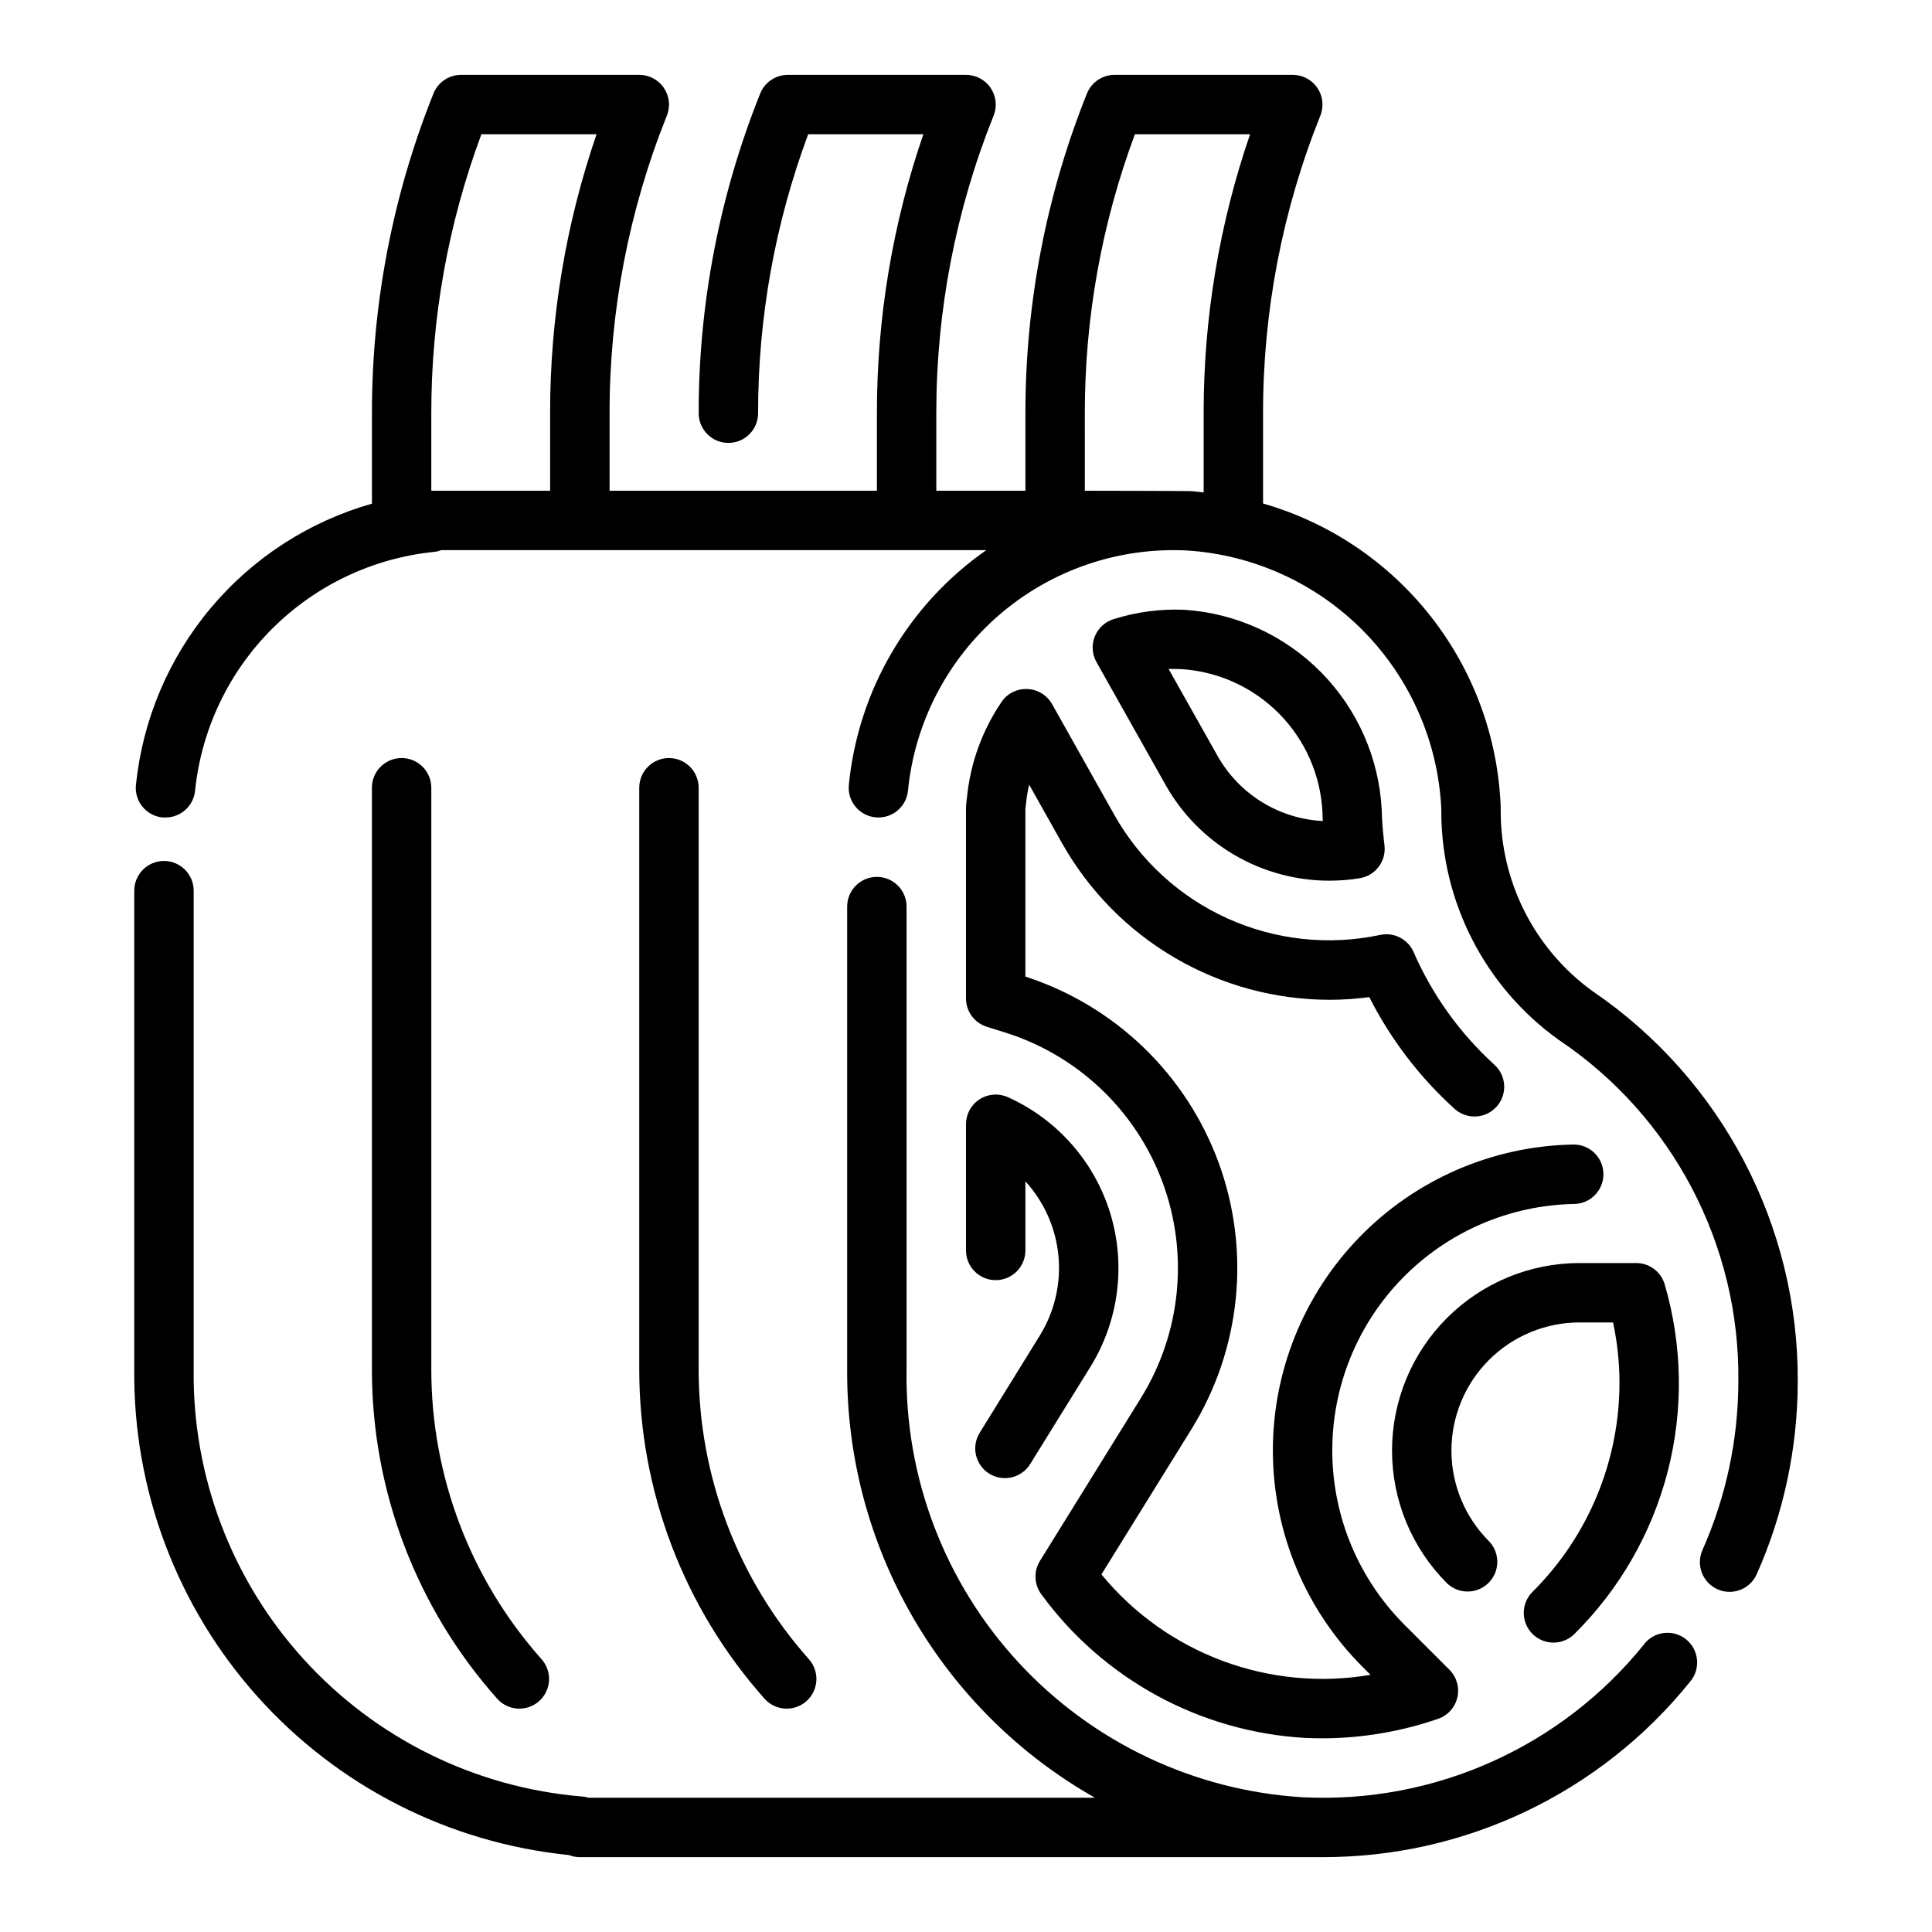
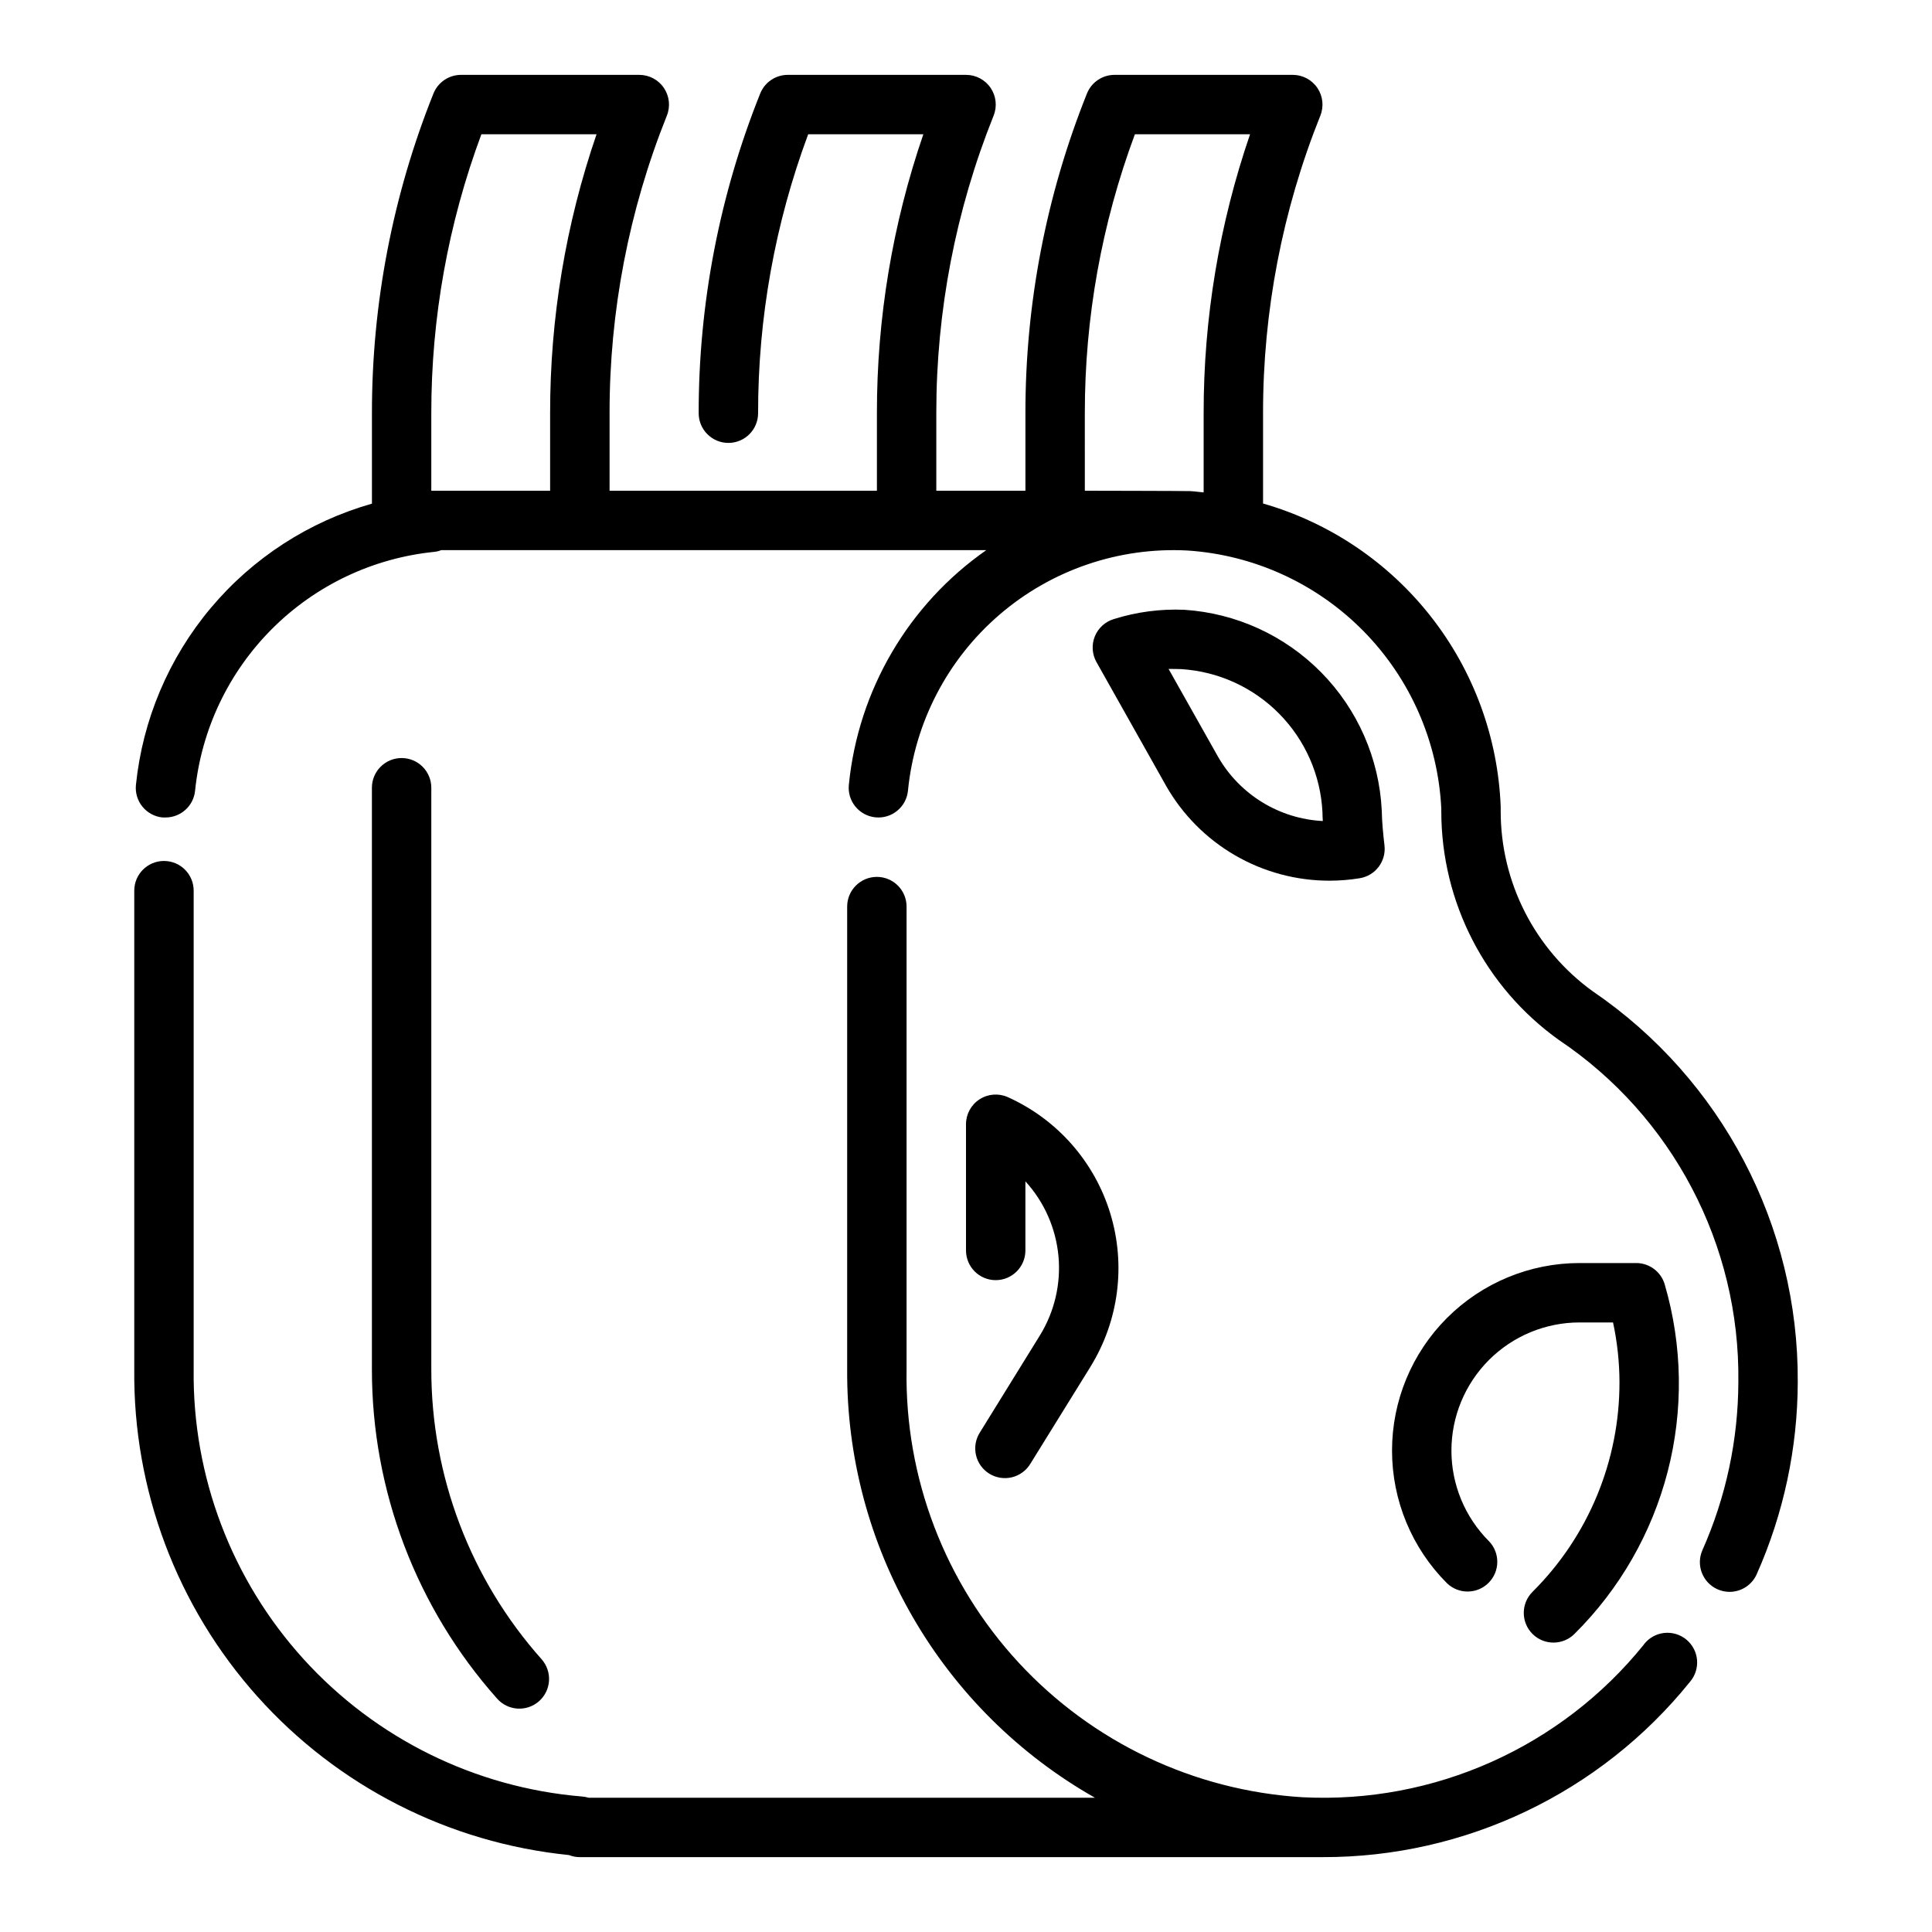
<svg xmlns="http://www.w3.org/2000/svg" fill="#000000" width="800px" height="800px" version="1.1" viewBox="144 144 512 512">
  <g>
    <path d="m579.68 579.78c-21.941 27.227-55.602 42.293-90.527 40.508-28.723-1.766-55.656-14.543-75.199-35.672-19.539-21.125-30.18-48.973-29.703-77.75v-122.61c0-4.348-3.523-7.871-7.871-7.871-4.348 0-7.871 3.523-7.871 7.871v122.61c-0.152 23.059 5.852 45.738 17.395 65.699 11.539 19.957 28.199 36.477 48.258 47.848h-134.2c-0.586-0.184-1.195-0.297-1.812-0.328-28.273-2.379-54.602-15.379-73.68-36.383-19.078-21.008-29.492-48.461-29.145-76.836v-126.83c0-4.348-3.523-7.871-7.871-7.871s-7.871 3.523-7.871 7.871v126.83c-0.328 31.965 11.309 62.895 32.625 86.715 21.312 23.82 50.766 38.812 82.566 42.027 0.918 0.367 1.898 0.555 2.891 0.551h196.8c37.828 0.09 73.648-16.996 97.387-46.445 1.387-1.609 2.066-3.711 1.879-5.828-0.184-2.117-1.219-4.066-2.863-5.41-1.648-1.344-3.766-1.965-5.879-1.723-2.109 0.242-4.031 1.328-5.332 3.012z" />
    <path d="m566.1 406.71c-15.363-11.094-24.445-28.906-24.402-47.855v-1.117c-0.719-18.309-7.188-35.926-18.496-50.34-11.305-14.418-26.871-24.902-44.48-29.965v-23.93c-0.027-27.016 5.129-53.785 15.184-78.863 0.973-2.426 0.68-5.176-0.789-7.34-1.465-2.164-3.91-3.461-6.523-3.461h-47.23c-3.219 0-6.117 1.957-7.312 4.945-10.797 26.941-16.328 55.699-16.305 84.719v20.547h-23.617v-20.547c-0.023-27.016 5.129-53.785 15.188-78.863 0.973-2.426 0.676-5.176-0.789-7.34-1.465-2.164-3.91-3.461-6.523-3.461h-47.234c-3.219 0-6.113 1.957-7.312 4.945-10.793 26.941-16.328 55.699-16.305 84.719 0 4.348 3.527 7.871 7.875 7.871 4.348 0 7.871-3.523 7.871-7.871-0.023-25.234 4.473-50.27 13.273-73.918h30.52c-8.172 23.785-12.328 48.766-12.305 73.918v20.547h-70.848v-20.547c-0.027-27.016 5.129-53.785 15.184-78.863 0.973-2.426 0.676-5.176-0.789-7.34-1.465-2.164-3.91-3.461-6.523-3.461h-47.23c-3.223 0-6.117 1.957-7.316 4.945-10.793 26.941-16.328 55.699-16.301 84.719v23.969c-16.684 4.738-31.562 14.371-42.711 27.652-11.152 13.285-18.059 29.605-19.832 46.859-0.219 2.086 0.402 4.172 1.727 5.797 1.328 1.629 3.246 2.656 5.332 2.859 0.266 0.016 0.527 0.016 0.789 0 4.039-0.004 7.422-3.062 7.824-7.082 1.664-16.246 8.887-31.422 20.449-42.957 11.559-11.539 26.75-18.727 43-20.359 0.609-0.066 1.203-0.215 1.77-0.449h144.46c-20.645 14.414-33.949 37.133-36.422 62.191-0.438 4.324 2.719 8.184 7.043 8.617 4.328 0.438 8.188-2.719 8.621-7.043 1.785-18.09 10.469-34.797 24.246-46.652 13.781-11.859 31.598-17.953 49.75-17.02 17.664 1.141 34.293 8.742 46.715 21.355 12.418 12.613 19.762 29.359 20.629 47.039v0.789-0.004c0.016 24 11.594 46.52 31.105 60.496 30.172 20.227 48.082 54.328 47.617 90.648-0.039 15.363-3.281 30.547-9.52 44.586-1.758 3.973 0.031 8.621 4 10.383 1.004 0.449 2.09 0.68 3.188 0.68 3.117 0 5.941-1.836 7.203-4.684 7.133-16.047 10.836-33.406 10.871-50.965 0.23-41.387-20.125-80.18-54.316-103.5zm-134.61-153.21c-0.023-25.234 4.469-50.27 13.27-73.918h30.52c-8.168 23.785-12.328 48.766-12.301 73.918v20.996c-1.211-0.109-2.363-0.293-3.629-0.348-1.27-0.055-27.859-0.102-27.859-0.102zm-173.19 20.547v-20.547c-0.023-25.234 4.473-50.27 13.273-73.918h30.52c-8.172 23.785-12.328 48.766-12.305 73.918v20.547z" />
-     <path d="m416.22 326.6c-2.742-0.121-5.348 1.215-6.856 3.508-5.027 7.422-8.145 15.969-9.07 24.887l-0.25 2.164c-0.031 0.293-0.047 0.586-0.047 0.879v50.555c0 3.438 2.231 6.481 5.508 7.512l4.723 1.473c19.312 6.027 34.746 20.648 41.812 39.602 7.062 18.957 4.965 40.113-5.688 57.309l-26.766 43.188h0.004c-1.703 2.754-1.547 6.273 0.398 8.863 16.434 22.484 42.07 36.434 69.875 38.023 1.574 0.07 3.07 0.109 4.59 0.109h-0.004c10.434-0.02 20.789-1.762 30.648-5.164 2.57-0.883 4.504-3.023 5.117-5.672 0.613-2.644-0.184-5.422-2.102-7.34l-11.809-11.809c-12.195-12.145-19.105-28.605-19.234-45.812-0.129-17.207 6.539-33.77 18.547-46.094 12.012-12.32 28.398-19.406 45.605-19.719 4.348-0.094 7.797-3.695 7.703-8.043-0.094-4.348-3.695-7.797-8.043-7.703-21.34 0.402-41.664 9.203-56.555 24.492-14.895 15.289-23.16 35.832-23 57.18 0.156 21.344 8.727 41.762 23.844 56.828l2.031 2.031c-13.176 2.246-26.715 0.965-39.238-3.707-12.523-4.676-23.59-12.578-32.074-22.906l23.828-38.434c13.145-21.203 15.809-47.277 7.223-70.703-8.586-23.426-27.469-41.602-51.203-49.289v-44.32l0.203-1.828v0.004c0.16-1.59 0.422-3.168 0.789-4.723l8.809 15.656c7.098 12.559 17.406 23.008 29.871 30.277 12.465 7.266 26.637 11.09 41.062 11.082 3.481-0.008 6.953-0.246 10.402-0.715 5.66 11.172 13.324 21.215 22.613 29.621 3.231 2.91 8.211 2.652 11.121-0.578 2.91-3.231 2.652-8.211-0.578-11.121-9.176-8.348-16.48-18.543-21.438-29.914-1.512-3.383-5.18-5.258-8.809-4.492-13.621 2.902-27.812 1.371-40.5-4.367-12.691-5.738-23.211-15.387-30.023-27.531l-16.438-29.246c-1.348-2.398-3.852-3.922-6.606-4.012z" />
    <path d="m496.34 377.39c2.684 0 5.359-0.219 8.008-0.652 4.144-0.676 7.031-4.488 6.555-8.66-0.348-3.031-0.66-6.094-0.723-9.289-0.672-13.746-6.375-26.762-16.027-36.574-9.652-9.809-22.574-15.723-36.305-16.617-6.32-0.266-12.641 0.566-18.676 2.465-2.289 0.688-4.141 2.375-5.035 4.594-0.895 2.219-0.73 4.719 0.441 6.805l18.406 32.715h-0.004c4.352 7.664 10.656 14.035 18.273 18.465s16.273 6.758 25.086 6.75zm-39.25-56.066c9.797 0.629 19.02 4.836 25.91 11.824 6.894 6.988 10.977 16.27 11.465 26.074 0 0.789 0.047 1.574 0.094 2.363l0.004-0.004c-11.594-0.586-22.086-7.047-27.828-17.137l-13.051-23.168c1.141 0 2.258 0 3.406 0.047z" />
    <path d="m550.12 577c3.074 3.074 8.059 3.074 11.133 0 11.949-11.848 20.48-26.699 24.695-42.992 4.211-16.293 3.945-33.418-0.766-49.574-0.961-3.379-4.051-5.711-7.566-5.715h-15.012c-13.18 0-25.82 5.238-35.141 14.559-9.32 9.32-14.559 21.961-14.559 35.141 0 13.184 5.234 25.824 14.551 35.145 3.09 2.984 8 2.941 11.035-0.094 3.039-3.039 3.082-7.949 0.098-11.035-6.367-6.371-9.945-15.008-9.945-24.016 0.004-9.004 3.582-17.641 9.949-24.012 6.371-6.367 15.008-9.945 24.012-9.945h8.867c1.117 5.176 1.688 10.453 1.707 15.746 0.059 20.891-8.246 40.934-23.059 55.664-3.07 3.074-3.07 8.055 0 11.129z" />
    <path d="m400 475.38c0 4.348 3.523 7.871 7.871 7.871s7.871-3.523 7.871-7.871v-18.312c4.992 5.465 8.062 12.41 8.758 19.777 0.691 7.371-1.039 14.766-4.922 21.062l-15.879 25.68c-1.145 1.773-1.523 3.934-1.059 5.996 0.465 2.059 1.738 3.844 3.531 4.957 1.797 1.109 3.961 1.453 6.012 0.953 2.051-0.5 3.816-1.805 4.898-3.617l15.887-25.648h-0.004c7.535-12.176 9.453-27.008 5.262-40.699-4.191-13.691-14.086-24.906-27.145-30.777-2.43-1.086-5.246-0.871-7.481 0.574-2.238 1.441-3.594 3.918-3.602 6.582z" />
-     <path d="m321.28 344.89c-4.348 0-7.871 3.523-7.871 7.871v154.1c-0.023 32.191 11.793 63.266 33.195 87.309 2.891 3.25 7.867 3.539 11.117 0.648 1.559-1.391 2.504-3.34 2.625-5.426 0.121-2.082-0.594-4.133-1.98-5.691-18.84-21.16-29.234-48.508-29.215-76.84v-154.1c0-2.086-0.828-4.09-2.305-5.566-1.477-1.477-3.477-2.305-5.566-2.305z" />
    <path d="m250.43 344.89c-4.348 0-7.871 3.523-7.871 7.871v154.1c-0.023 32.191 11.793 63.266 33.195 87.309 2.891 3.25 7.867 3.539 11.117 0.648 1.559-1.391 2.504-3.34 2.625-5.426 0.121-2.082-0.594-4.133-1.98-5.691-18.84-21.16-29.238-48.508-29.215-76.84v-154.1c0-2.086-0.828-4.09-2.305-5.566-1.477-1.477-3.477-2.305-5.566-2.305z" />
  </g>
</svg>